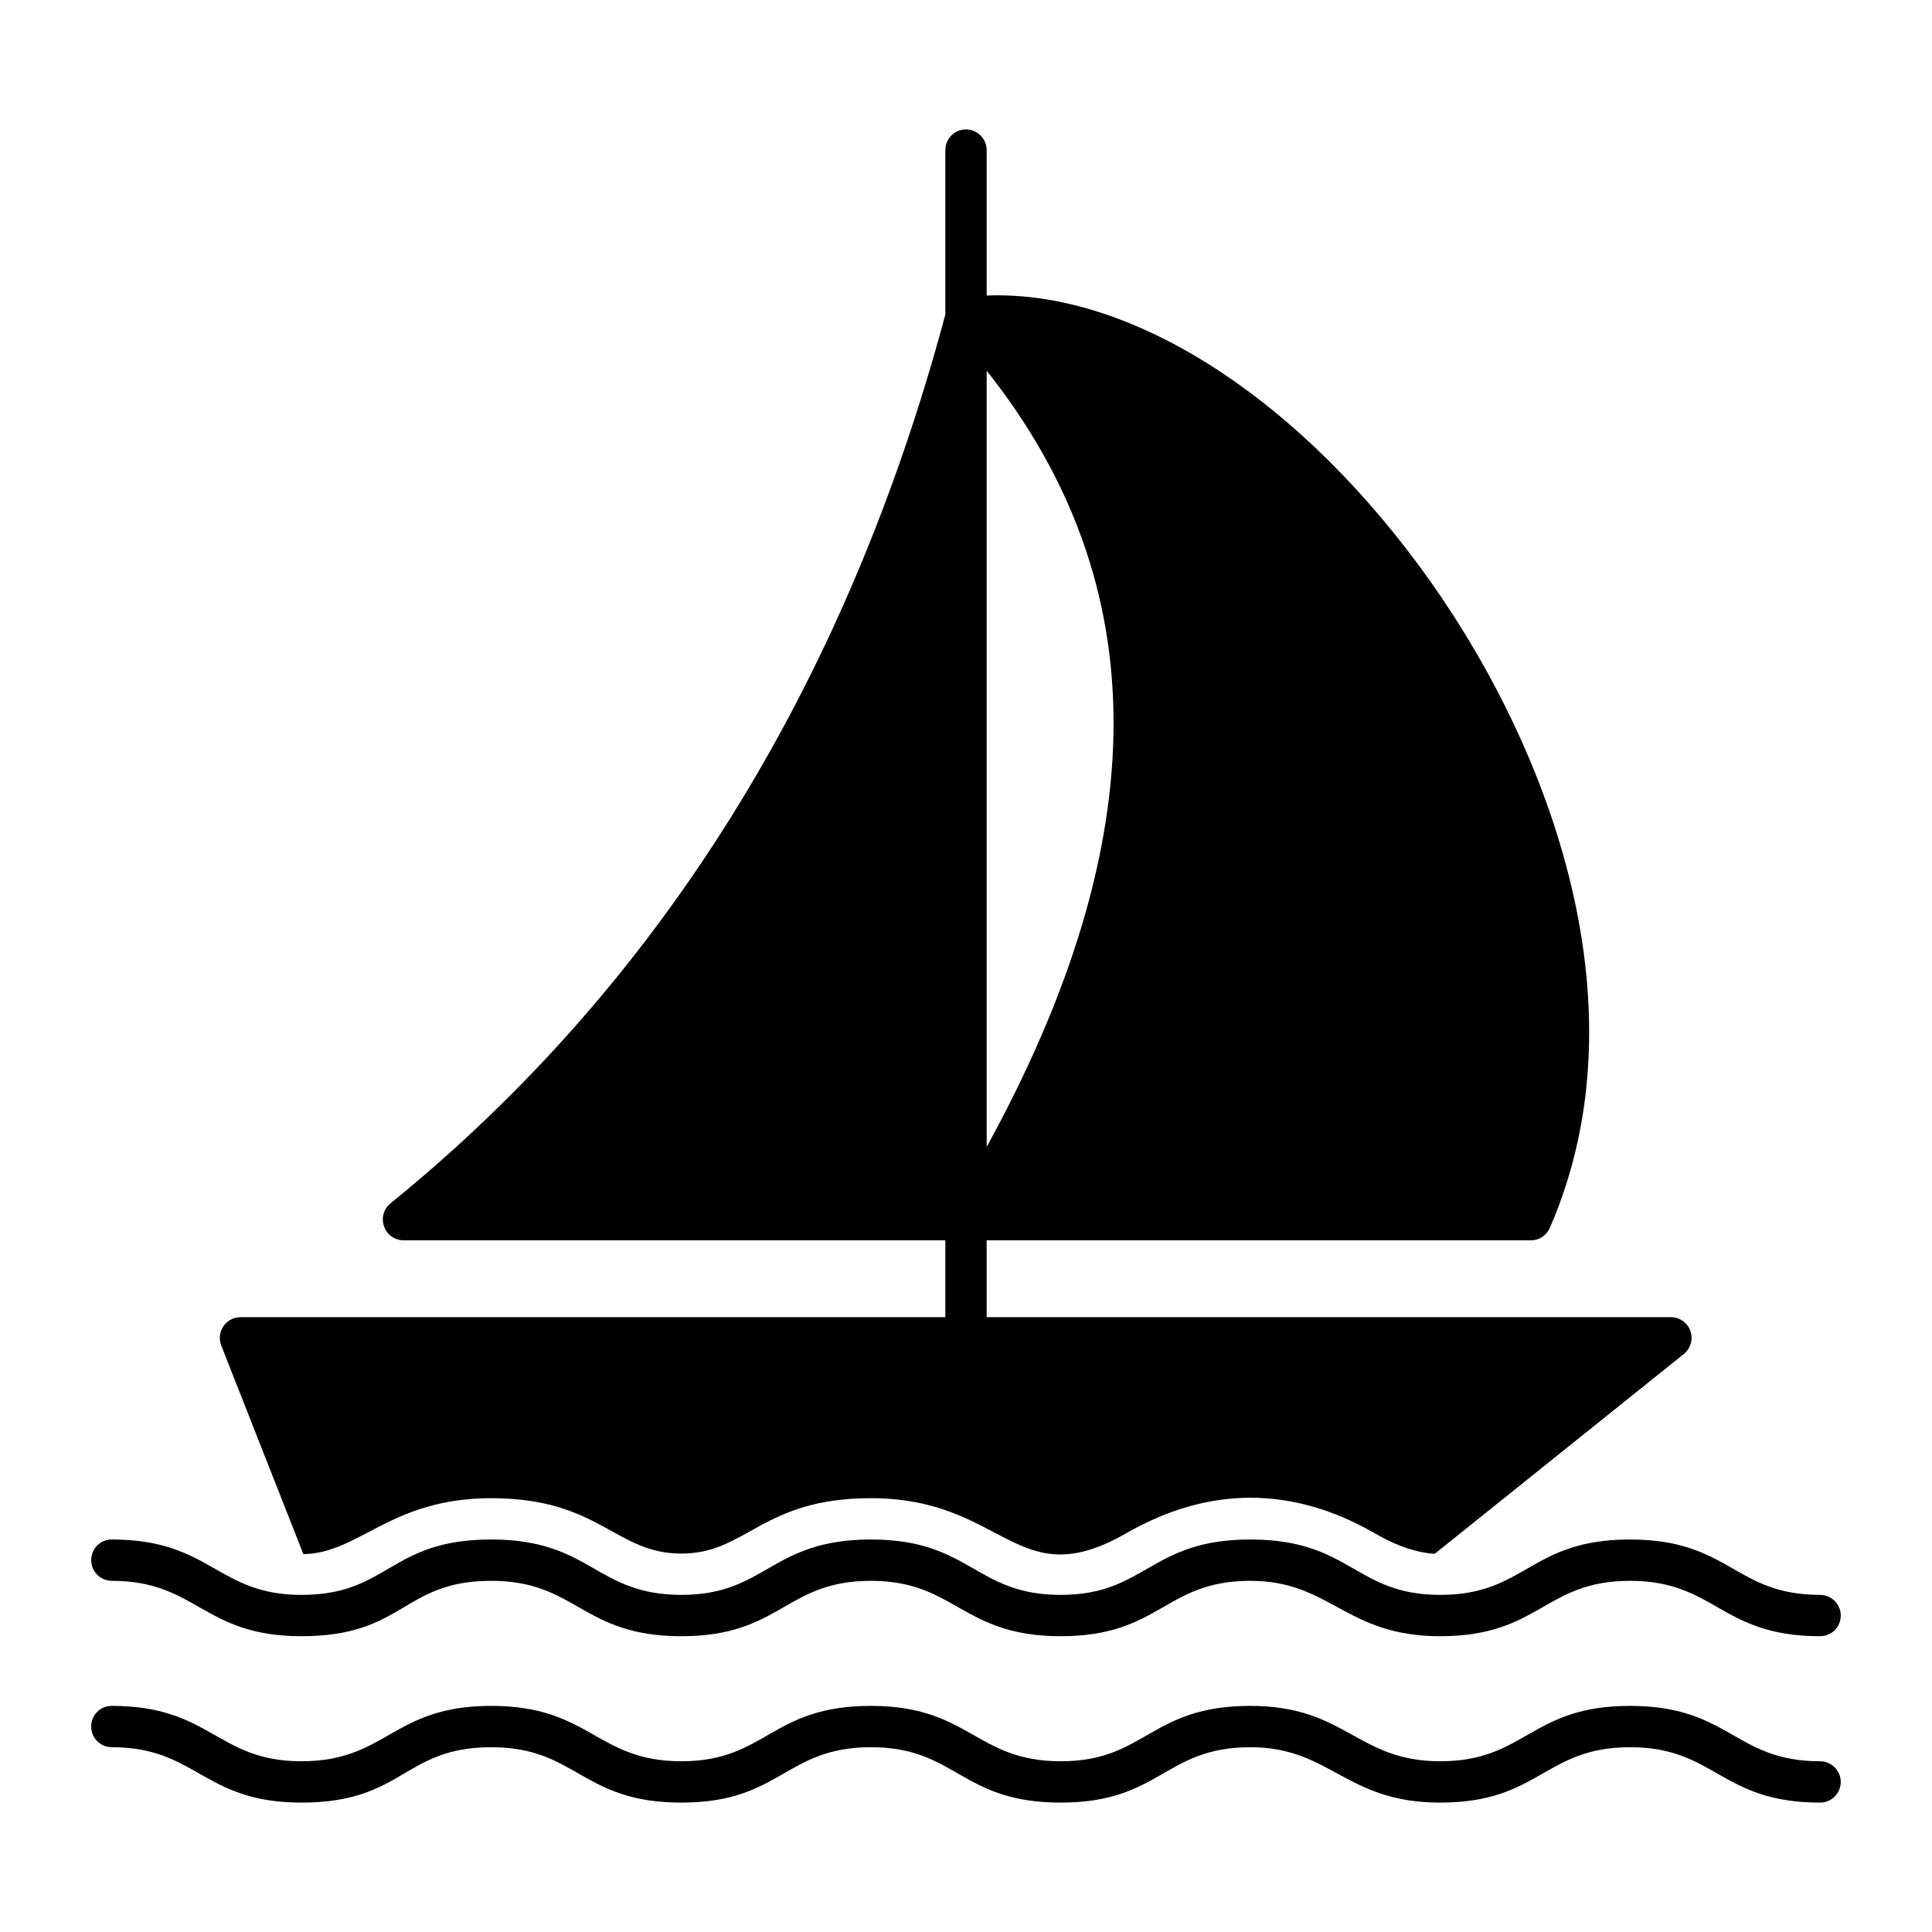
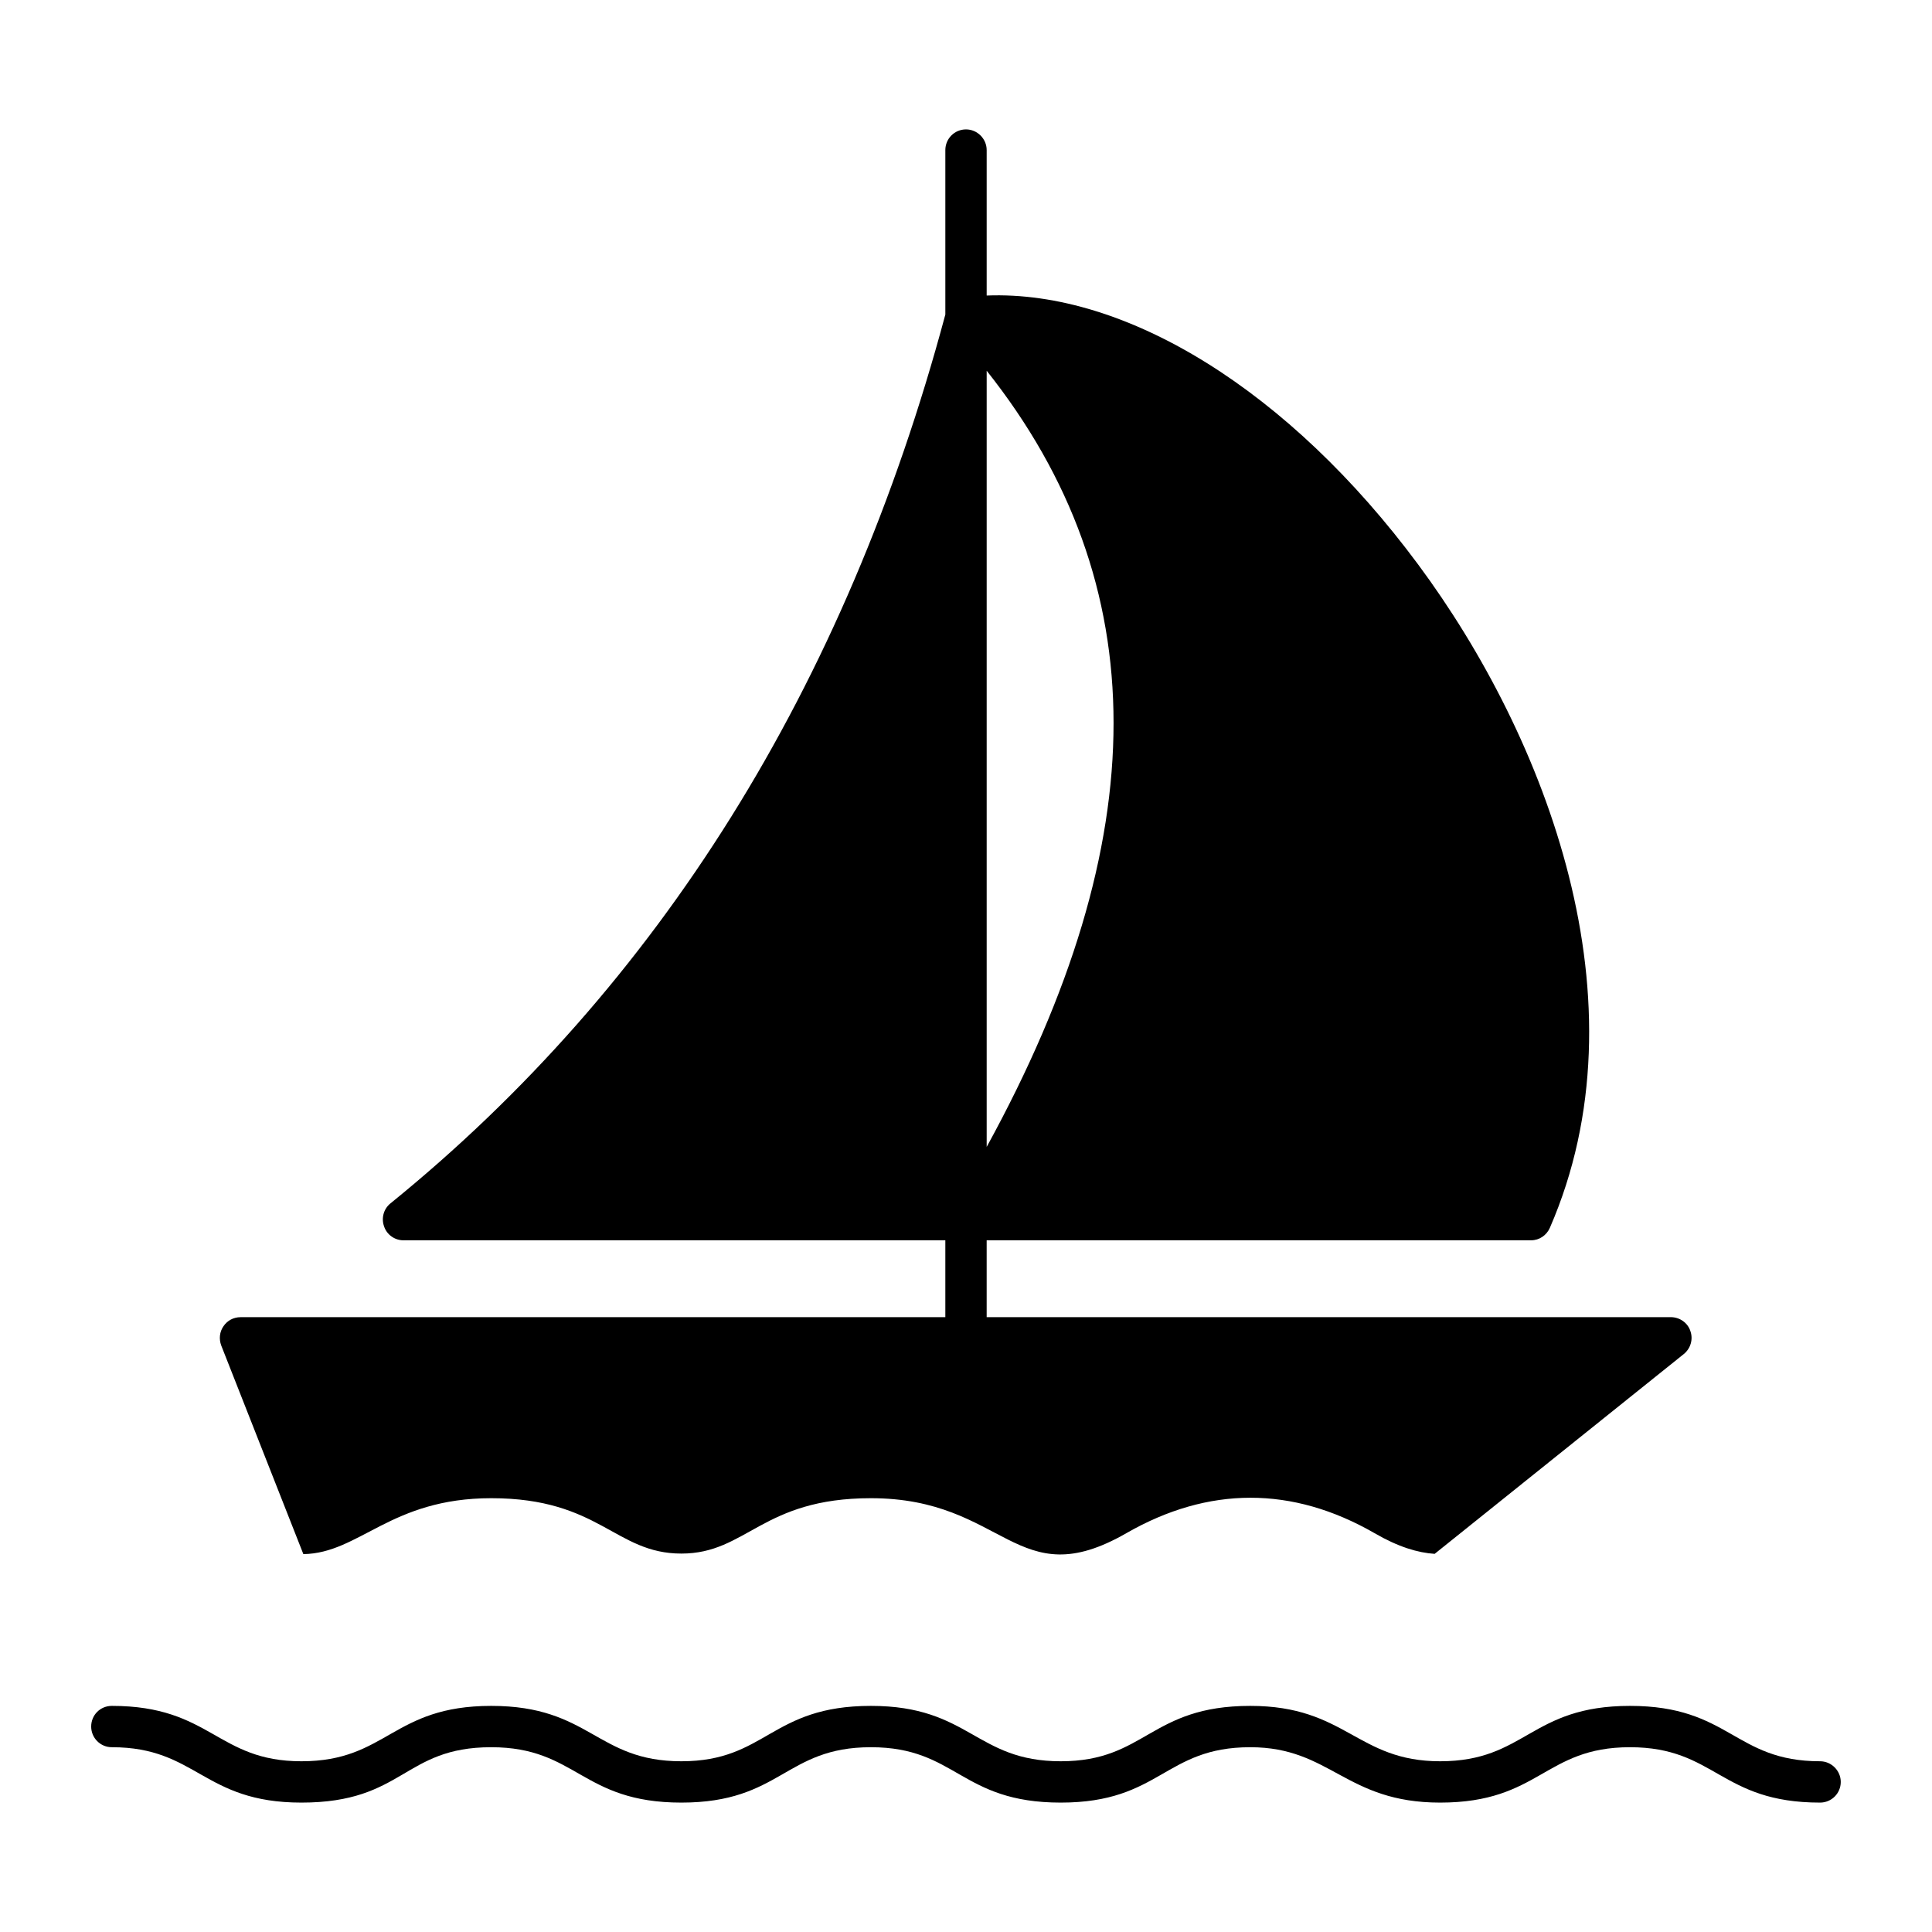
<svg xmlns="http://www.w3.org/2000/svg" fill="#000000" width="800px" height="800px" version="1.1" viewBox="144 144 512 512">
  <g>
    <path d="m631.82 616.23c0 3.066-2.481 5.477-5.477 5.477-26.453 0-27.676-14.676-50.383-14.676-22.73 0-23.871 14.676-50.309 14.676-25.109 0-28.969-14.676-50.309-14.676-22.785 0-23.766 14.676-50.234 14.676-26.594 0-27.57-14.676-50.309-14.676-22.785 0-23.766 14.676-50.234 14.676-26.48 0-27.652-14.676-50.383-14.676-23.34 0-23.078 14.676-50.309 14.676-26.09 0-27.664-14.676-50.234-14.676-3.066 0-5.477-2.481-5.477-5.477 0-3.066 2.41-5.477 5.477-5.477 26.305 0 27.836 14.676 50.234 14.676 22.77 0 24.016-14.676 50.309-14.676 26.277 0 27.828 14.676 50.383 14.676 22.602 0 23.625-14.676 50.234-14.676 26.207 0 27.723 14.676 50.309 14.676 22.598 0 23.625-14.676 50.234-14.676 25.426 0 28.223 14.676 50.309 14.676 22.73 0 23.871-14.676 50.309-14.676 26.484 0 27.652 14.676 50.383 14.676 2.992 0 5.477 2.484 5.477 5.477z" />
-     <path d="m168.17 557.46c0-3.066 2.41-5.477 5.477-5.477 26.305 0 27.836 14.676 50.234 14.676 23.285 0 23.25-14.676 50.309-14.676 26.535 0 27.605 14.676 50.383 14.676 22.602 0 23.625-14.676 50.234-14.676 26.465 0 27.5 14.676 50.309 14.676 22.598 0 23.625-14.676 50.234-14.676 26.68 0 27.711 14.676 50.309 14.676 22.852 0 23.711-14.676 50.309-14.676 26.547 0 27.598 14.676 50.383 14.676 2.992 0 5.477 2.481 5.477 5.477 0 3.066-2.481 5.477-5.477 5.477-26.453 0-27.676-14.676-50.383-14.676-22.73 0-23.871 14.676-50.309 14.676-25.109 0-28.969-14.676-50.309-14.676-22.785 0-23.766 14.676-50.234 14.676-26.277 0-27.844-14.676-50.309-14.676-22.785 0-23.766 14.676-50.234 14.676-26.453 0-27.676-14.676-50.383-14.676-23.594 0-22.879 14.676-50.309 14.676-26.09 0-27.664-14.676-50.234-14.676-3.066 0-5.477-2.484-5.477-5.477z" />
    <path d="m591.96 496.71c-0.73-2.191-2.848-3.652-5.184-3.652l-181.3 0.004v-20.371h144.28c2.191 0 4.09-1.316 4.965-3.285 26.066-59.875-0.949-130.04-34.902-175.82-34.102-46-77.328-72.723-114.34-71.266v-38.551c0-2.992-2.481-5.477-5.477-5.477-3.066 0-5.477 2.481-5.477 5.477v43.59c-26.434 98.645-75.938 177.87-147.05 235.55-1.824 1.461-2.481 3.941-1.68 6.133 0.73 2.191 2.848 3.652 5.109 3.652h143.62v20.371h-186.78c-1.824 0-3.504 0.875-4.527 2.41-1.02 1.457-1.238 3.356-0.582 5.109l21.758 55.273c14.895-0.219 23.074-14.82 49.797-14.82 28.77 0 32.785 14.676 50.383 14.676 17.379 0 21.32-14.676 50.234-14.676 35.633 0 38.48 26.066 67.684 9.273 21.758-12.484 43.957-12.559 65.789 0 6.281 3.652 11.465 5.184 15.918 5.477l66.008-52.938c1.824-1.461 2.555-3.945 1.75-6.137zm-186.48-254.46c44.832 56.441 44.832 123.98 0 205.69z" />
  </g>
</svg>